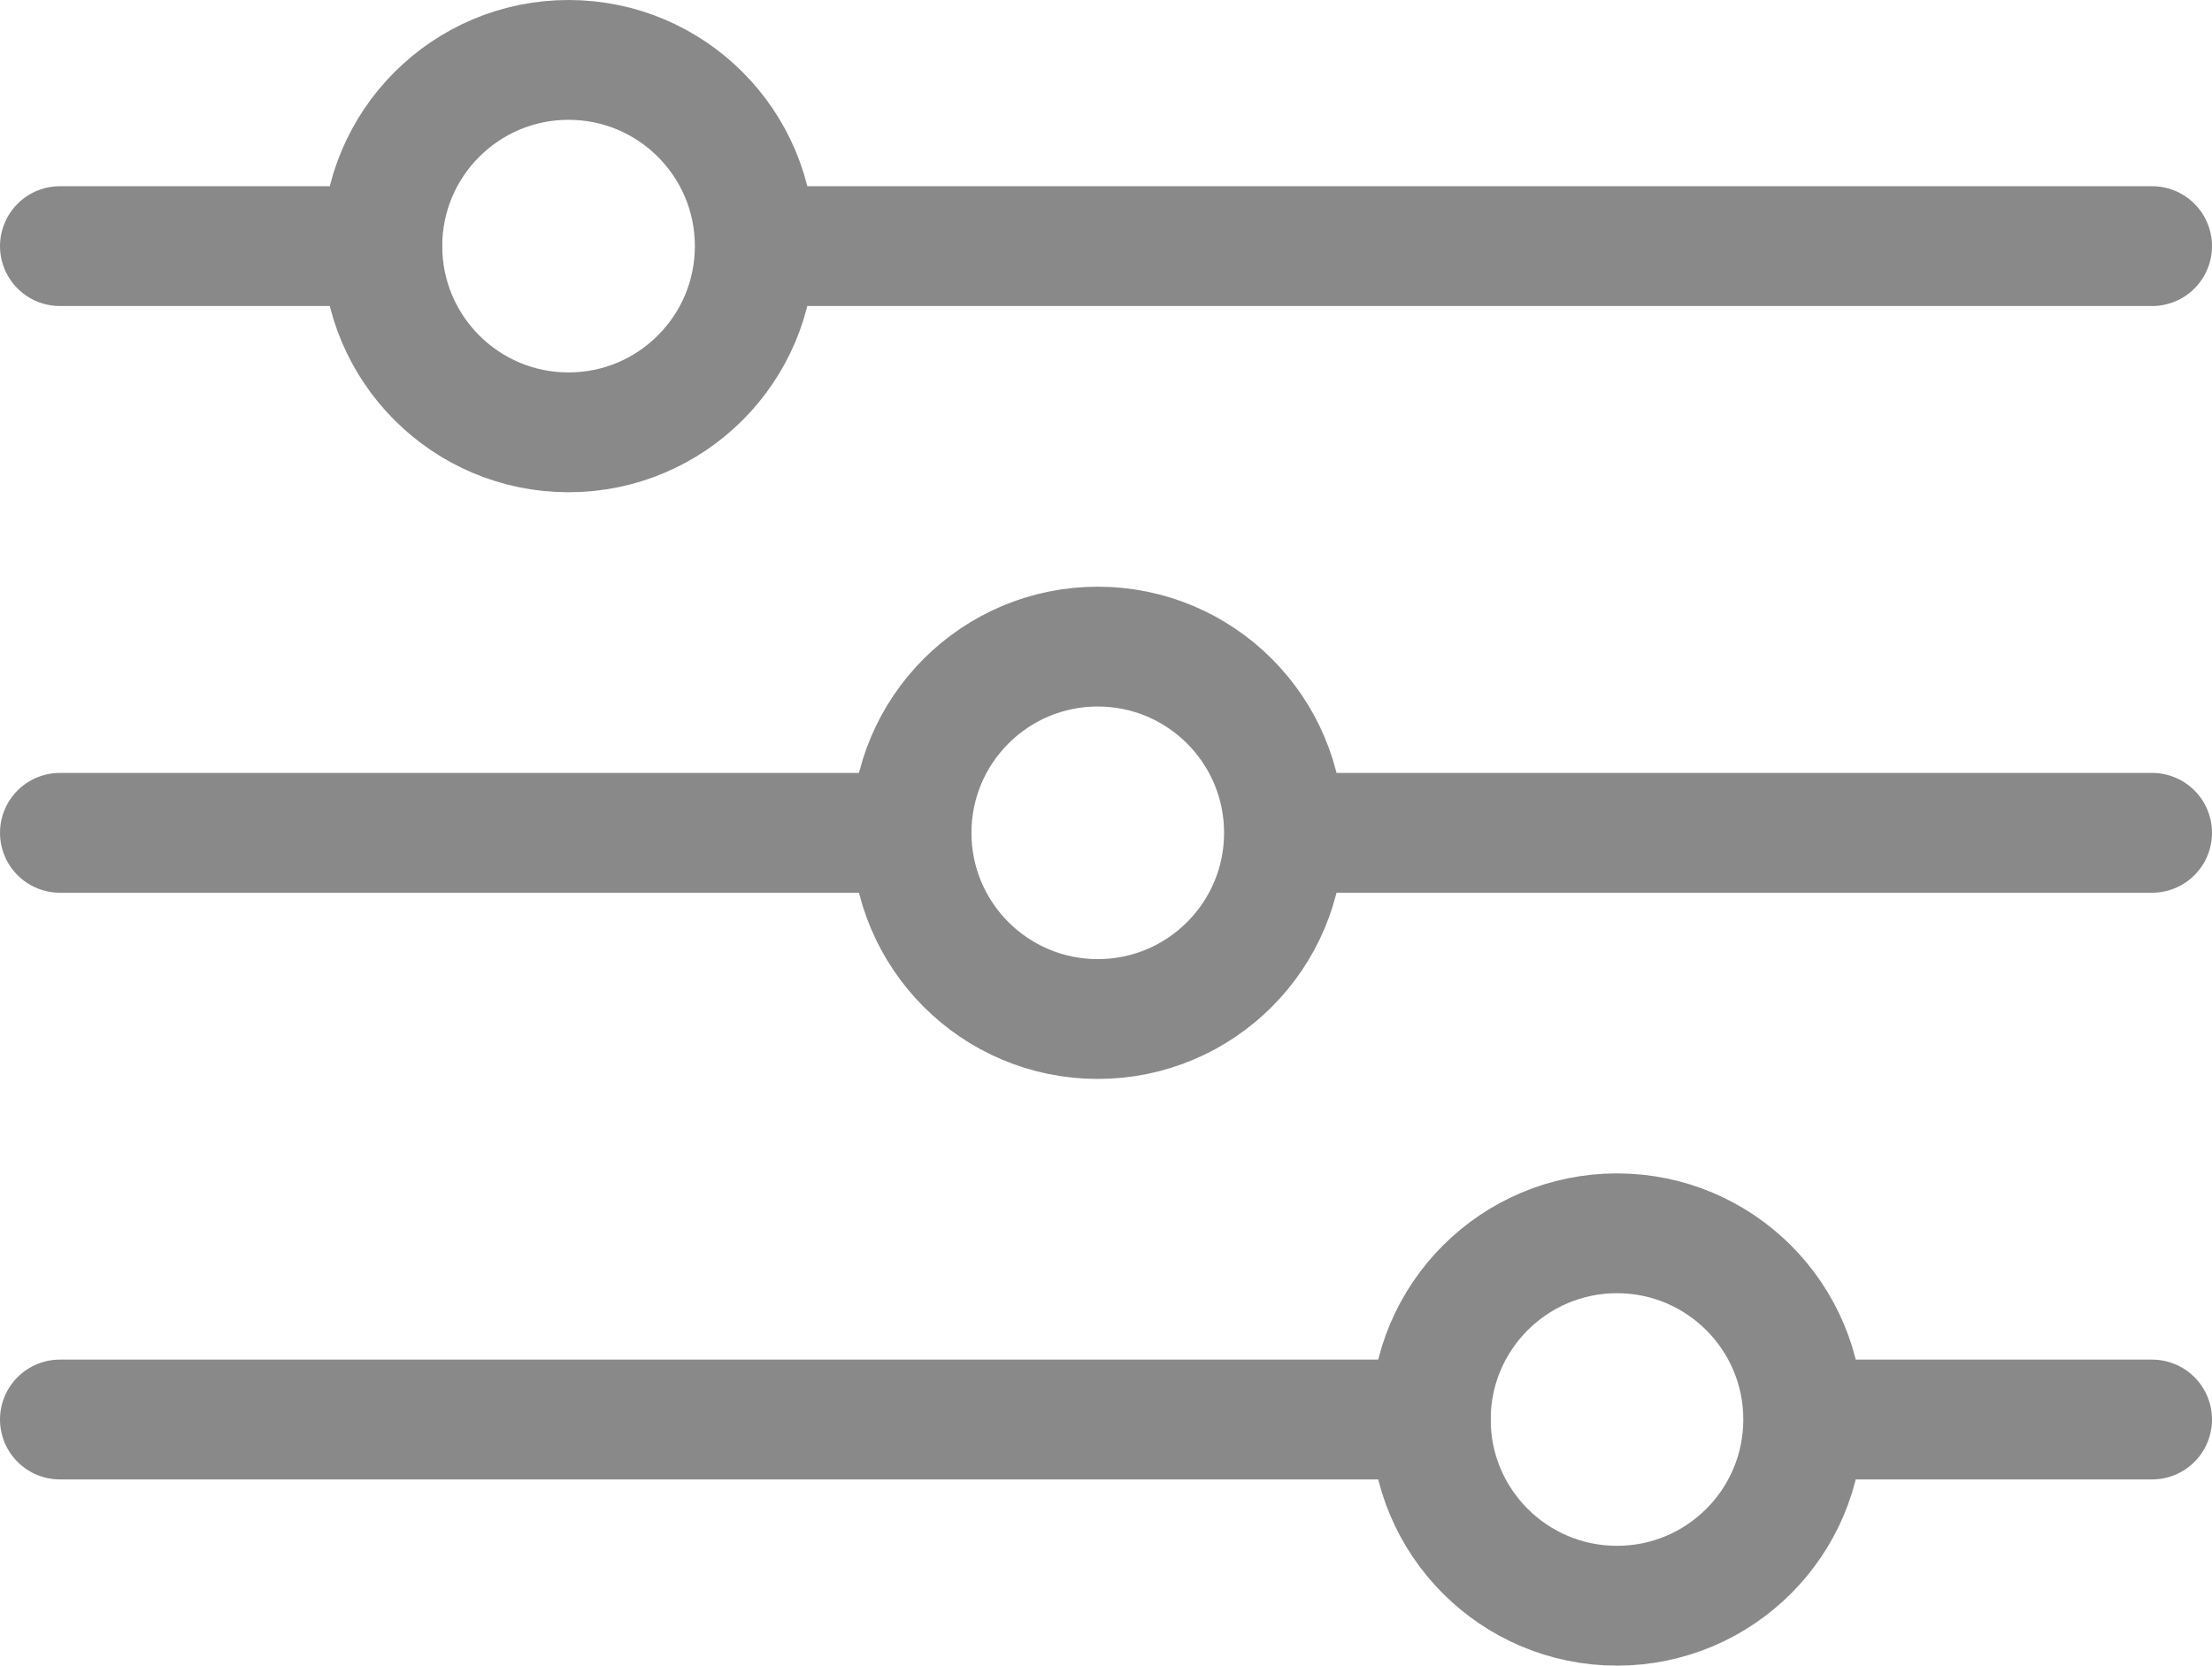
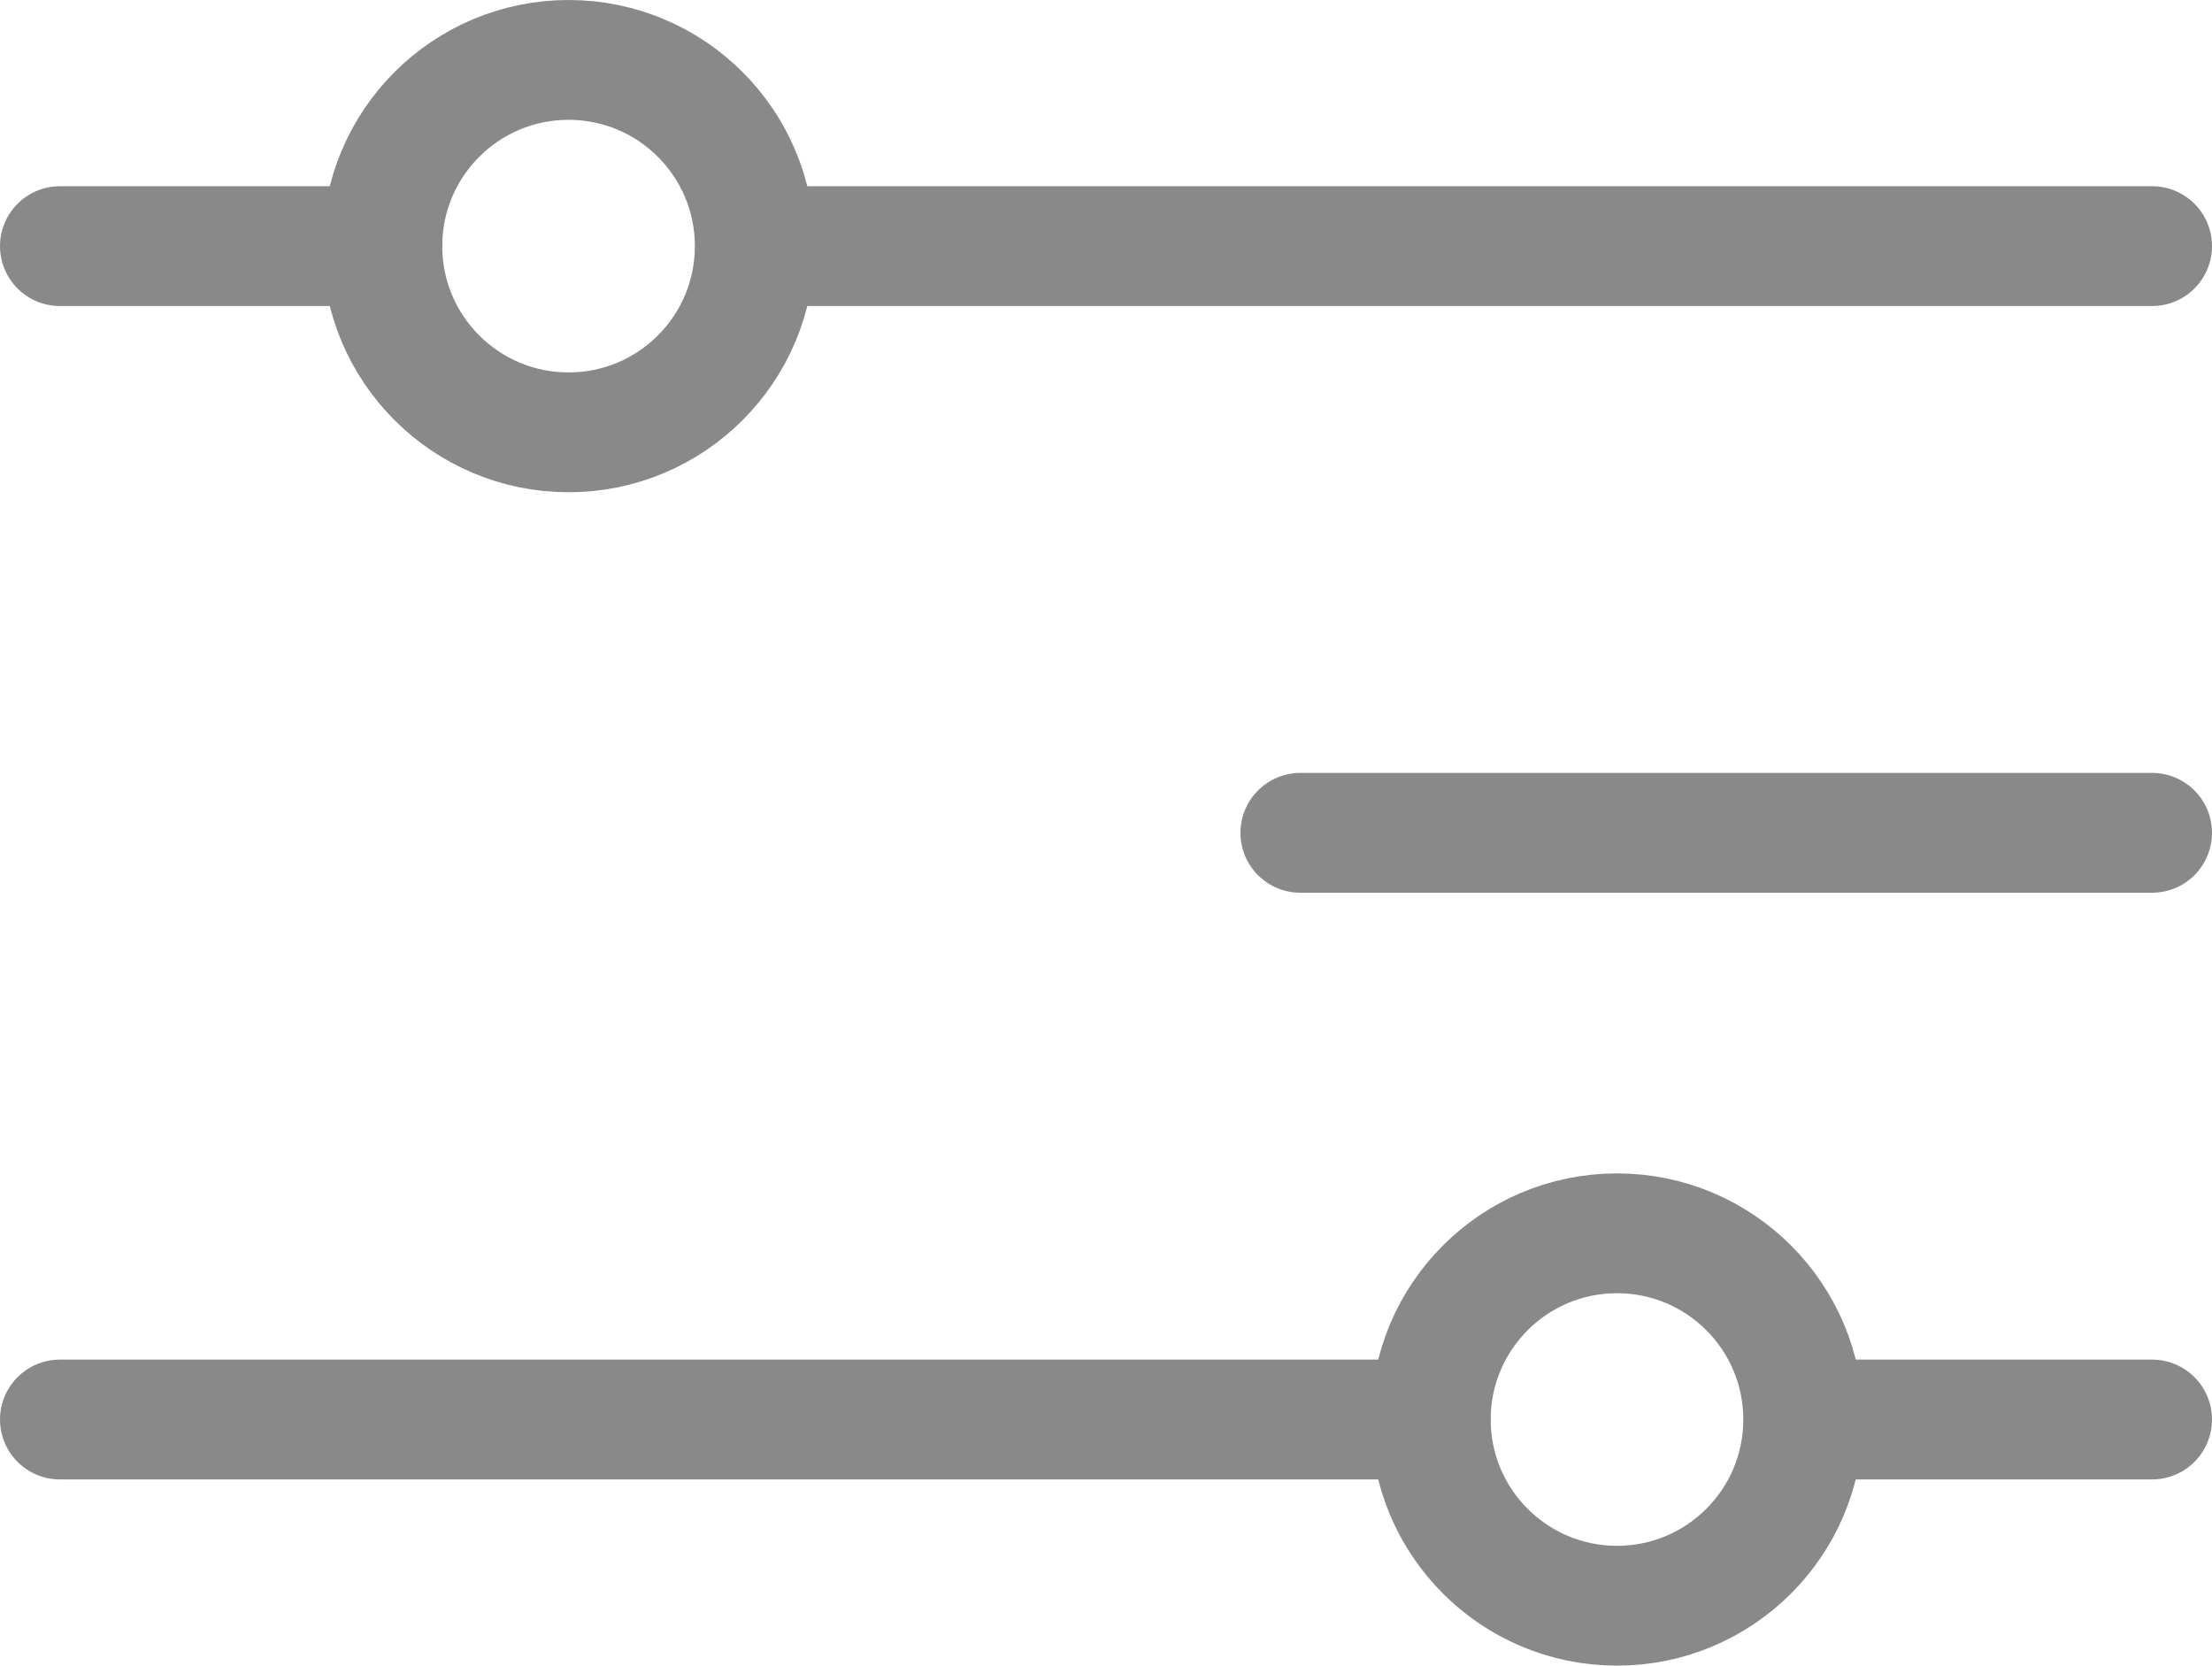
<svg xmlns="http://www.w3.org/2000/svg" id="_レイヤー_2" viewBox="0 0 221.53 166.82">
  <defs>
    <style>.cls-1{stroke-linecap:round;}.cls-1,.cls-2{fill:none;stroke:#898989;stroke-miterlimit:10;stroke-width:12px;}</style>
  </defs>
  <g id="_レイヤー_1-2">
    <circle class="cls-2" cx="56.94" cy="24.65" r="18.65" />
    <line class="cls-1" x1="77.23" y1="24.65" x2="215.53" y2="24.65" />
    <line class="cls-1" x1="6" y1="24.65" x2="38.29" y2="24.65" />
-     <circle class="cls-2" cx="109.94" cy="83.41" r="18.65" />
    <line class="cls-1" x1="130.23" y1="83.41" x2="215.53" y2="83.41" />
-     <line class="cls-1" x1="6" y1="83.41" x2="91.29" y2="83.41" />
    <circle class="cls-2" cx="161.94" cy="142.17" r="18.65" />
    <line class="cls-1" x1="182.23" y1="142.17" x2="215.53" y2="142.17" />
    <line class="cls-1" x1="6" y1="142.17" x2="143.29" y2="142.17" />
  </g>
</svg>